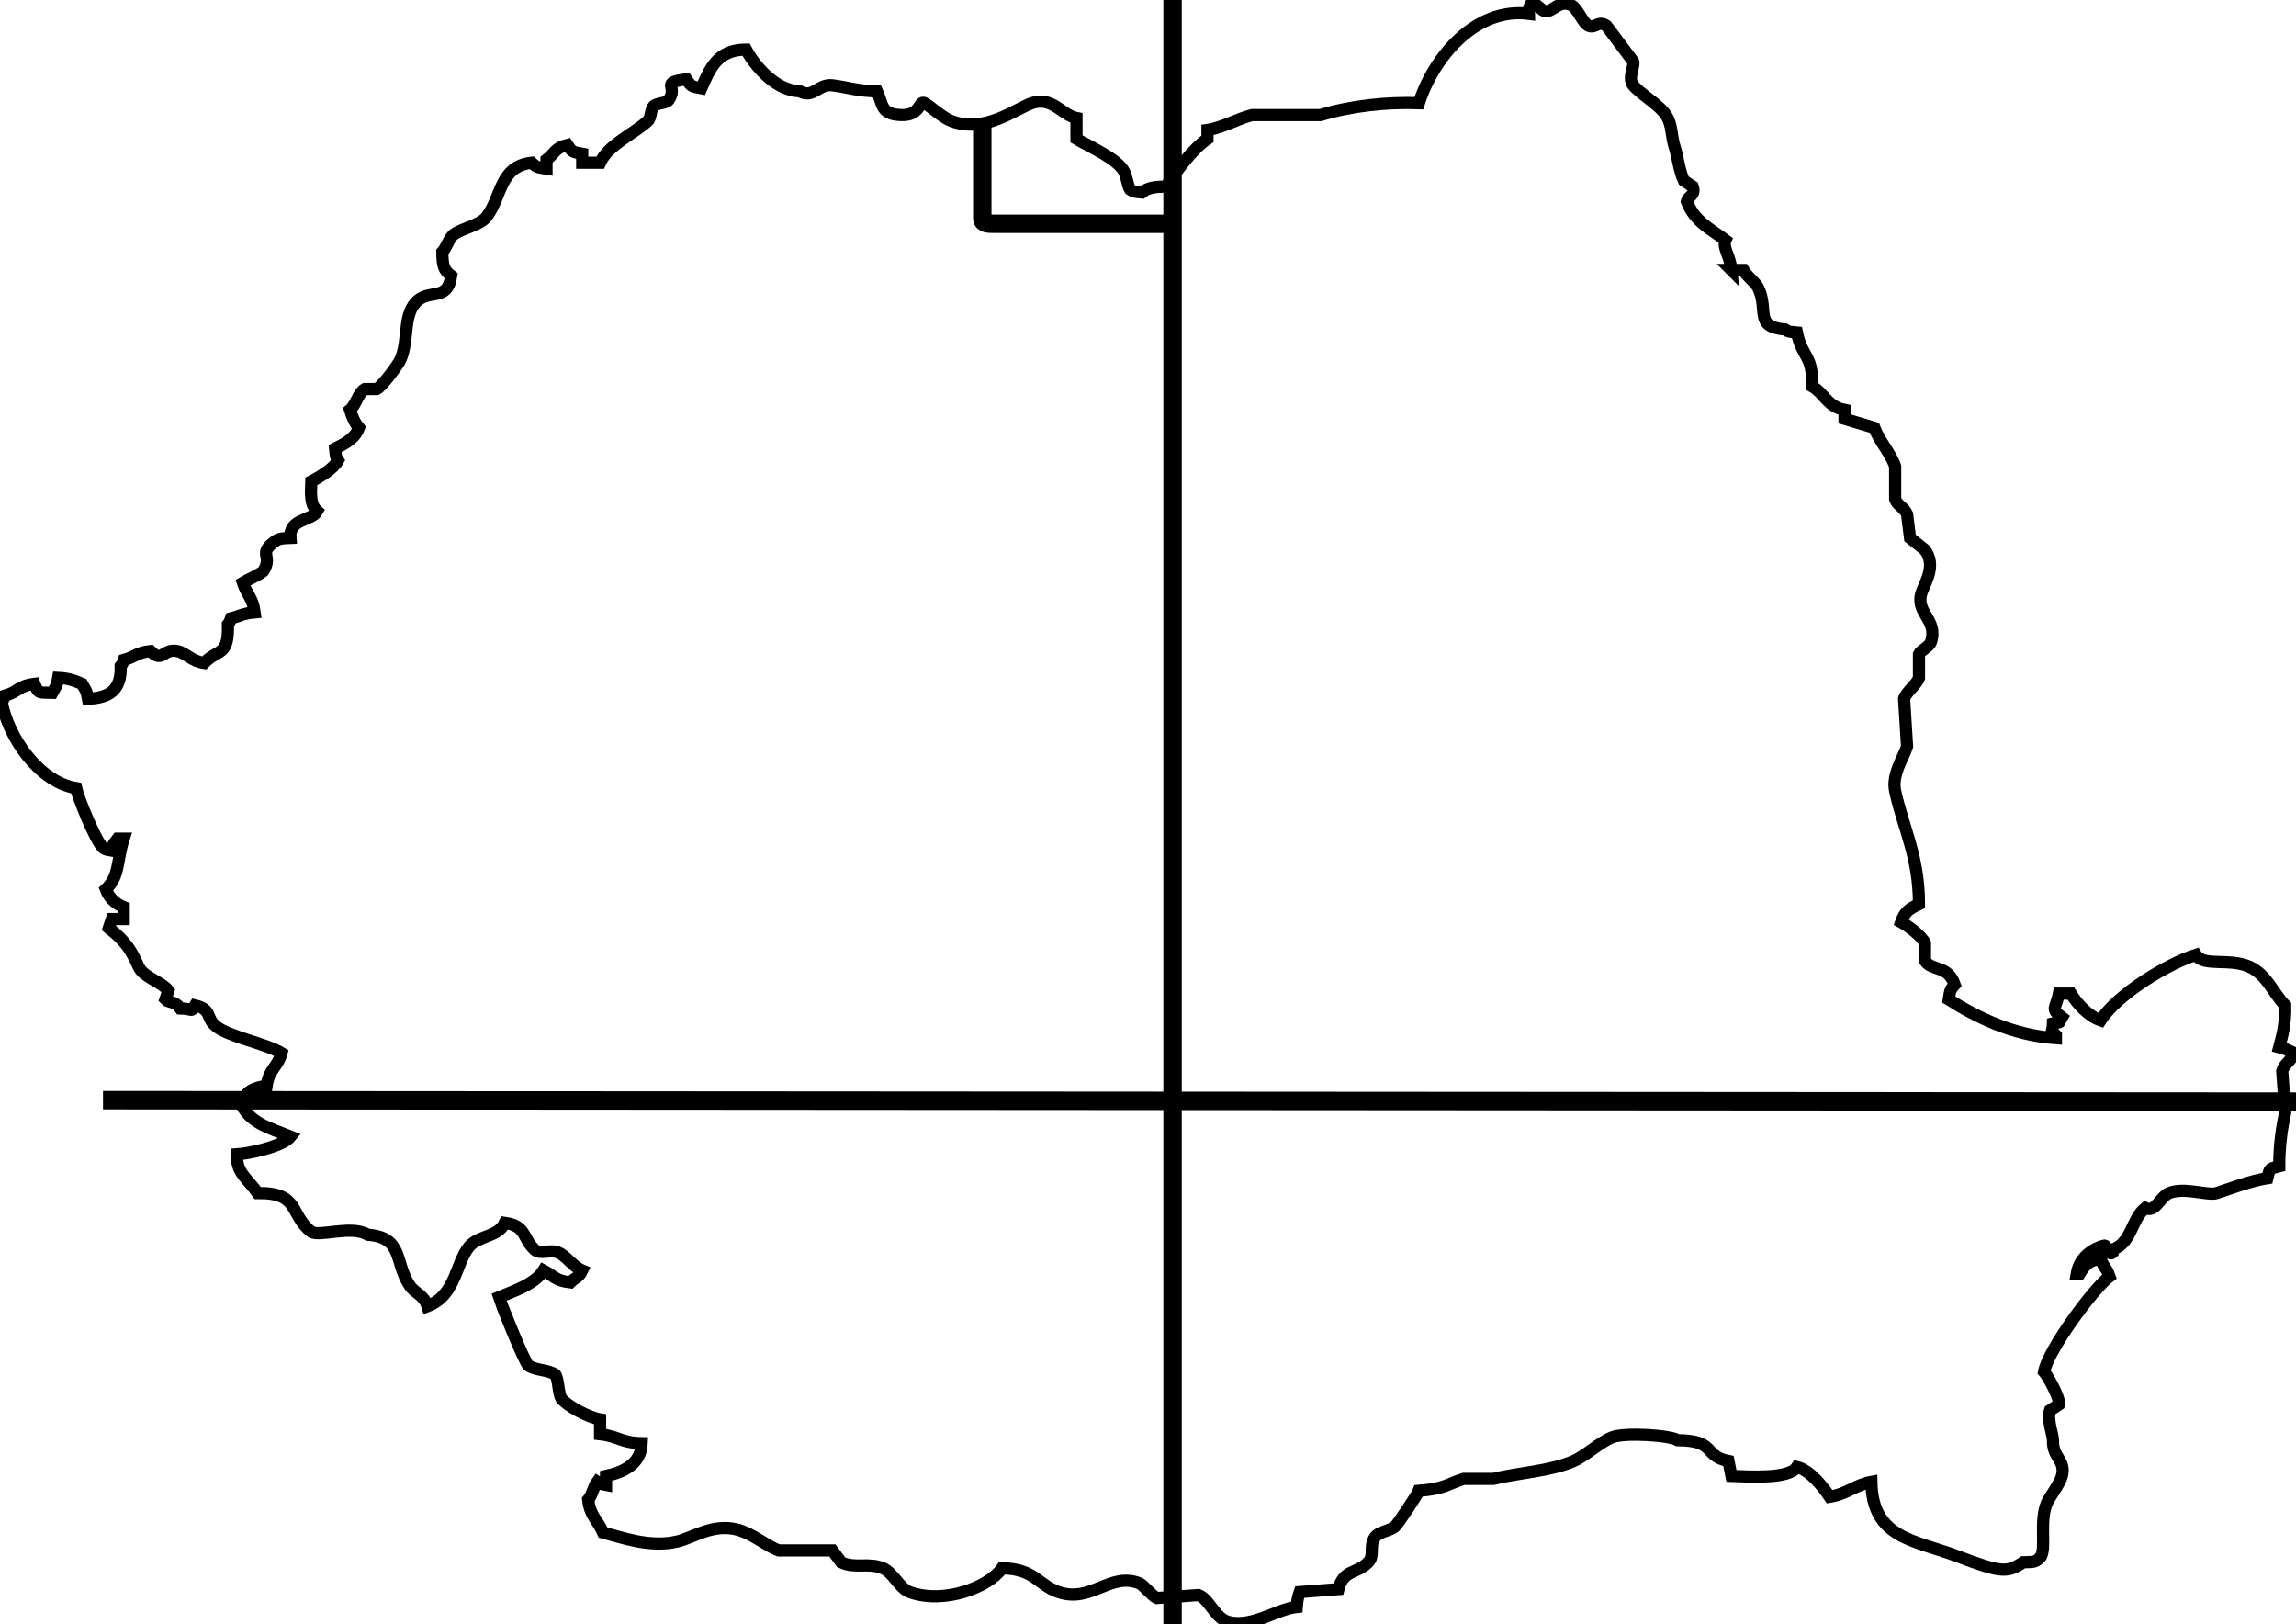
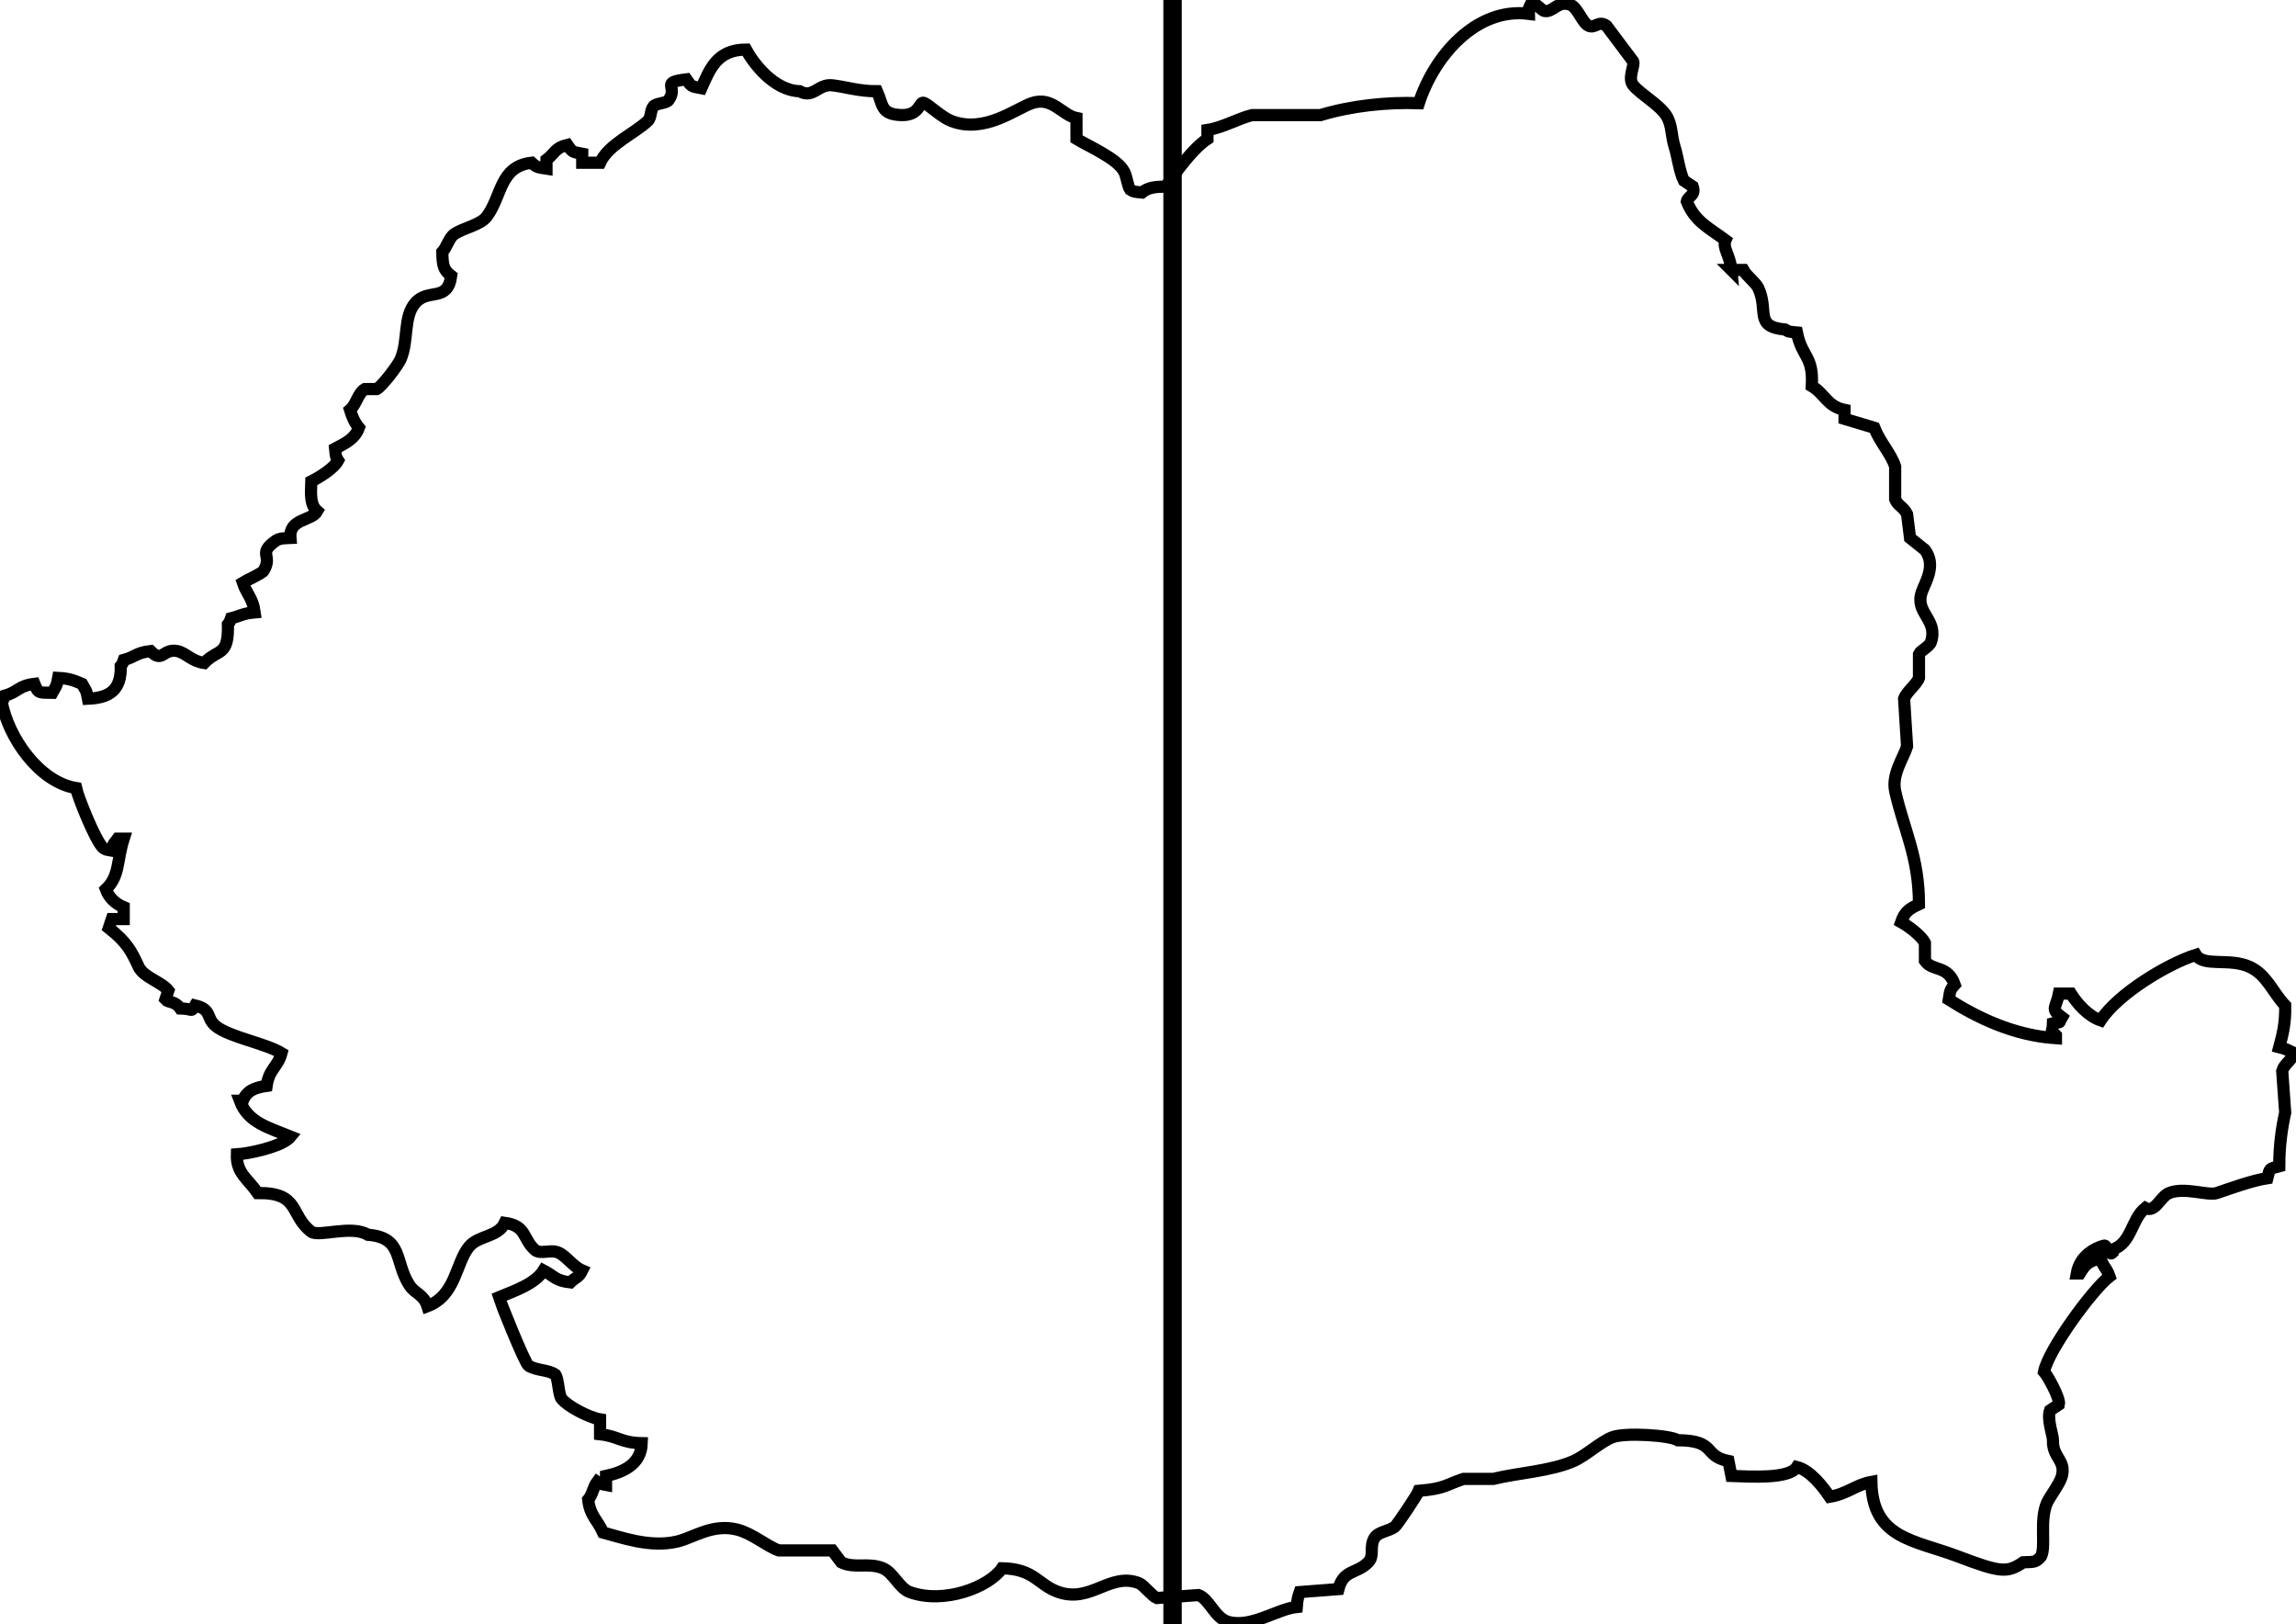
<svg xmlns="http://www.w3.org/2000/svg" width="249.377" height="176.359">
  <title>harta romaniei contur</title>
  <g>
    <title>Layer 1</title>
    <g transform="matrix(1 0 0 1 0 0)" externalResourcesRequired="false" id="Layer_1">
      <path transform="matrix(1 0 0 1 0 0)" id="svg_1" stroke-width="1.323" stroke="#000000" fill="none" d="m188.054,29.317c0.432,0 0.863,0 1.294,0c0.37,0.678 1.346,1.368 1.616,1.94c1.176,2.479 -0.488,4.214 2.911,4.527c0.382,0.26 0.544,0.25 1.294,0.323c0.556,2.763 1.811,2.492 1.616,5.821c1.429,0.843 1.647,2.196 3.558,2.587c0,0.323 0,0.646 0,0.97c1.078,0.324 2.156,0.647 3.233,0.97c0.624,1.594 1.827,2.821 2.264,4.204c0,1.186 0,2.372 0,3.557c0.269,0.701 0.917,0.825 1.294,1.617c0.107,0.862 0.215,1.725 0.322,2.587c0.539,0.431 1.078,0.862 1.617,1.293c1.236,1.668 0.084,3.424 -0.322,4.527c-0.86,2.333 1.814,3.003 0.969,5.498c-0.164,0.485 -1.123,0.917 -1.293,1.294c0,0.861 0,1.725 0,2.586c-0.248,0.709 -1.369,1.512 -1.617,2.264c0.107,1.725 0.216,3.45 0.324,5.175c-0.354,1.179 -1.693,3.046 -1.294,4.851c0.925,4.172 2.586,7.117 2.587,12.288c-1.021,0.485 -1.548,0.786 -1.939,1.94c0.787,0.43 2.216,1.496 2.586,2.264c0,0.646 0,1.293 0,1.94c0.824,1.183 2.461,0.417 3.234,2.587c-0.483,0.525 -0.502,0.654 -0.646,1.617c3.018,1.91 6.98,3.893 11.641,4.203c0,-0.107 0,-0.215 0,-0.322c-0.728,-0.77 -0.353,-0.114 -0.322,-1.295c1.049,-0.268 0.494,0.159 0.97,-0.646c-1.298,-0.967 -0.639,-0.972 -0.323,-2.586c0.431,0 0.861,0 1.293,0c0.696,1.107 1.893,2.451 3.234,2.91c1.9,-2.912 7.32,-6.164 10.348,-7.115c0.806,1.325 3.643,0.31 5.82,1.294c1.886,0.853 2.541,2.81 3.881,4.204c0.039,2.025 -0.288,3.174 -0.646,4.527c0.762,0.186 1.016,0.369 1.617,0.646c-0.336,0.9 -1.053,1.115 -1.294,1.94c0.107,1.509 0.216,3.019 0.323,4.527c-0.35,1.567 -0.651,3.503 -0.646,5.821c-1.098,0.305 -1.006,0.123 -1.293,1.293c-1.674,0.25 -4.096,1.146 -5.498,1.617c-0.943,0.315 -3.531,-0.689 -5.174,0c-0.99,0.414 -1.505,2.193 -2.588,1.617c-1.545,1.268 -1.45,3.799 -3.557,4.526c0,0.108 0,0.216 0,0.323c-0.326,0.32 -0.319,-0.318 -0.323,-0.323c-0.769,-0.454 -0.188,-0.55 -0.97,-0.323c-1.254,0.471 -2.322,1.395 -2.588,2.91c0.107,0 0.216,0 0.324,0c0.572,-0.922 0.938,-1.38 2.264,-1.617c0.317,0.981 0.636,0.967 0.97,1.941c-1.79,1.357 -6.637,7.93 -7.114,10.348c0.388,0.426 1.775,2.91 1.617,3.557c-0.324,0.216 -0.646,0.432 -0.971,0.646c-0.342,0.968 0.342,2.744 0.324,3.234c-0.069,1.904 1.407,2.135 0.97,3.881c-0.209,0.832 -1.354,2.305 -1.617,2.91c-0.839,1.933 -0.095,4.73 -0.646,5.82c-0.562,0.654 -0.694,0.605 -1.94,0.646c-1.745,1.168 -2.42,1.135 -7.114,-0.646c-4.694,-1.781 -9.266,-1.902 -9.378,-8.084c-1.725,0.314 -2.602,1.303 -4.527,1.617c-0.744,-1.092 -2.109,-2.871 -3.557,-3.234c-0.834,1.314 -4.965,1.048 -7.115,0.971c-0.107,-0.539 -0.215,-1.078 -0.322,-1.617c-2.809,-0.563 -1.239,-2.23 -5.498,-2.264c-0.828,-0.539 -5.749,-0.854 -7.114,-0.323c-1.294,0.501 -2.892,2.011 -4.204,2.587c-2.539,1.115 -6.098,1.283 -8.73,1.94c-1.078,0 -2.156,0 -3.234,0c-1.955,0.647 -2.011,1.058 -4.851,1.294c-0.142,0.395 -2.323,3.668 -2.587,3.88c-0.684,0.549 -1.852,0.524 -2.264,1.294c-0.537,1.003 0.057,1.865 -0.646,2.586c-1.259,1.291 -2.672,0.744 -3.234,2.911c-1.401,0.108 -2.803,0.216 -4.204,0.323c-0.18,0.519 -0.259,0.777 -0.323,1.617c-2.127,0.213 -4.926,2.314 -7.438,1.617c-1.466,-0.408 -2.034,-2.463 -3.233,-2.911c-1.509,0.108 -3.019,0.216 -4.527,0.323c-0.505,-0.194 -1.436,-1.423 -1.94,-1.617c-3.147,-1.207 -5.206,2.183 -8.731,0.971c-2.248,-0.773 -2.587,-2.522 -6.144,-2.587c-1.414,2.053 -6.316,3.937 -10.025,2.587c-1.143,-0.416 -1.769,-2.111 -2.91,-2.587c-1.579,-0.659 -3.084,0.069 -4.527,-0.647c-0.324,-0.431 -0.647,-0.861 -0.97,-1.293c-1.94,0 -3.881,0 -5.821,0c-1.287,-0.449 -2.866,-1.85 -4.527,-2.264c-2.671,-0.665 -4.716,0.873 -6.468,1.293c-2.995,0.721 -6.14,-0.465 -8.084,-0.969c-0.626,-1.416 -1.404,-1.771 -1.617,-3.559c0.437,-0.494 0.565,-1.393 0.97,-1.939c0.347,0.243 0.306,0.194 0.97,0.323c0,-0.323 0,-0.646 0,-0.97c1.829,-0.4 3.802,-1.238 3.88,-3.558c-2.246,-0.04 -2.542,-0.755 -4.527,-0.97c0,-0.539 0,-1.078 0,-1.617c-1.202,-0.197 -3.528,-1.408 -4.204,-2.264c-0.326,-0.527 -0.31,-2.065 -0.647,-2.587c-0.83,-0.571 -1.964,-0.413 -2.91,-0.97c-0.429,-0.253 -3.172,-7.209 -3.234,-7.438c1.622,-0.674 3.943,-1.439 4.851,-2.911c1.133,0.588 1.281,1.112 2.911,1.294c0.56,-0.559 0.9,-0.484 1.293,-1.294c-1.031,-0.433 -1.697,-1.553 -2.587,-1.94c-0.895,-0.389 -1.96,0.254 -2.587,-0.323c-1.305,-1.2 -0.87,-2.585 -3.233,-2.91c-0.735,1.572 -2.856,1.347 -3.881,2.587c-1.464,1.773 -1.42,5.296 -4.527,6.468c-0.41,-1.296 -1.333,-1.341 -1.94,-2.264c-1.668,-2.54 -0.636,-5.193 -4.527,-5.497c-1.771,-1.086 -5.311,0.266 -6.144,-0.324c-2.392,-1.83 -1.175,-4.27 -5.821,-4.203c-1.101,-1.576 -2.338,-2.186 -2.264,-4.204c1.448,-0.095 4.493,-0.804 5.497,-1.617c0.351,-0.294 0.028,0.025 0.324,-0.323c-2.335,-0.949 -4.621,-1.496 -5.498,-3.881c0.108,0 0.215,0 0.323,0c0.423,-1.088 1.305,-1.43 2.587,-1.617c0.272,-1.857 1.194,-2 1.617,-3.557c-1.738,-1.058 -5.631,-1.734 -7.114,-2.91c-1.133,-0.897 -0.381,-1.816 -2.264,-2.264c-0.472,0.808 -0.227,0.348 -1.617,0.323c-0.586,-0.838 -1.302,-0.612 -1.617,-0.97c0.108,-0.324 0.216,-0.646 0.323,-0.971c-0.75,-0.943 -2.708,-1.449 -3.233,-2.587c-0.799,-1.729 -1.285,-2.663 -3.234,-4.204c0.107,-0.323 0.215,-0.646 0.323,-0.97c0.431,0 0.862,0 1.293,0c0,-0.431 0,-0.862 0,-1.294c-0.885,-0.363 -1.593,-1.008 -1.94,-1.939c1.537,-1.459 1.173,-3.123 1.94,-5.498c-0.215,0 -0.431,0 -0.646,0c-0.434,0.615 -0.415,0.283 -0.647,1.293c-0.671,-0.119 -0.623,-0.078 -0.97,-0.322c-0.839,-0.813 -2.694,-5.461 -2.91,-6.468c-4.008,-0.653 -7.368,-5.481 -8.084,-9.378c0.26,-0.33 0.115,-0.089 0.323,-0.646c1.481,-0.418 1.473,-1.079 3.234,-1.294c0.426,1.087 0.499,0.937 1.94,0.97c0.362,-0.676 0.464,-0.592 0.646,-1.617c1.217,0.063 1.746,0.297 2.587,0.647c0.363,0.677 0.464,0.593 0.647,1.616c2.303,-0.096 3.635,-0.914 3.557,-3.557c0.26,-0.33 0.115,-0.088 0.323,-0.646c1.282,-0.348 1.353,-0.795 2.911,-0.971c1.325,1.346 1.335,-0.315 2.91,0c0.921,0.186 1.549,1.1 2.911,1.294c1.557,-1.616 2.668,-0.632 2.587,-4.204c0.26,-0.331 0.115,-0.089 0.323,-0.647c1.057,-0.261 1.258,-0.526 2.587,-0.647c-0.212,-1.561 -0.864,-1.958 -1.293,-3.233c0.316,-0.197 2.087,-0.996 2.264,-1.293c1.021,-1.723 -0.711,-1.807 1.293,-3.234c0.419,-0.284 0.798,-0.29 1.617,-0.323c-0.185,-2.133 2.308,-1.825 2.91,-2.911c-0.768,-0.666 -0.702,-1.737 -0.646,-3.234c0.89,-0.45 2.438,-1.381 2.91,-2.264c-0.259,-0.381 -0.25,-0.543 -0.323,-1.293c1.073,-0.562 2.129,-1.038 2.587,-2.264c-0.449,-0.529 -0.744,-1.193 -0.97,-1.94c0.671,-0.557 0.876,-1.839 1.617,-2.264c0.431,0 0.862,0 1.293,0c0.608,-0.332 2.327,-2.625 2.587,-3.234c0.888,-2.077 0.26,-4.618 1.617,-6.144c1.412,-1.588 3.485,-0.013 3.881,-2.911c-0.833,-0.64 -0.939,-1.091 -0.97,-2.587c0.476,-0.499 0.732,-1.552 1.293,-1.94c1.021,-0.707 2.84,-0.971 3.557,-1.94c1.637,-2.215 1.38,-5.422 4.851,-5.821c0.525,0.483 0.654,0.501 1.617,0.646c0,-0.323 0,-0.646 0,-0.97c0.9,-0.683 0.906,-1.291 2.264,-1.617c0.522,0.749 0.473,0.761 1.617,0.97c0,0.323 0,0.647 0,0.97c0.646,0 1.293,0 1.94,0c0.904,-1.974 3.634,-3.106 5.174,-4.527c0.41,-0.378 0.262,-1.208 0.646,-1.617c0.304,-0.323 1.368,-0.301 1.617,-0.647c1.107,-1.539 -1.019,-1.896 1.94,-2.264c0.522,0.749 0.473,0.761 1.617,0.97c0.939,-2.117 1.713,-4.183 4.851,-4.204c0.747,1.397 2.982,4.431 5.821,4.527c1.493,0.832 2.016,-0.823 3.557,-0.646c1.407,0.161 2.928,0.664 4.851,0.646c0.653,1.43 0.375,2.496 2.587,2.587c2.212,0.091 1.927,-1.646 2.587,-1.293c0.66,0.353 1.88,1.544 2.911,1.94c3.594,1.381 6.961,-1.326 8.731,-1.94c2.214,-0.768 3.277,1.302 4.851,1.617c0,0.754 0,1.509 0,2.264c1.301,0.785 4.483,2.161 5.174,3.557c0.251,0.386 0.387,1.557 0.646,1.94c0.382,0.26 0.544,0.25 1.293,0.324c0.669,-0.538 1.344,-0.618 2.587,-0.647c1.111,-1.581 2.896,-4.101 4.527,-5.174c0,-0.324 0,-0.647 0,-0.97c1.685,-0.257 3.221,-1.202 4.851,-1.617c2.479,0 4.958,0 7.438,0c3.399,-1.025 7.215,-1.415 10.671,-1.293c1.651,-5.094 6.219,-10.452 11.965,-9.701c-0.007,-0.853 -0.119,-0.381 0.323,-1.293c0.338,0.157 1.141,0.929 1.294,0.97c0.978,0.261 1.511,-1.219 2.91,-0.647c0.756,0.31 1.254,1.94 1.94,2.264c0.711,0.335 1.068,-0.616 1.939,0l2.911,3.881c0.179,0.46 -0.632,1.822 0,2.587c0.809,0.98 2.796,2.084 3.558,3.233c0.713,1.077 0.521,2.204 0.97,3.558c0.26,0.786 0.496,2.596 0.97,3.557c0.324,0.216 0.646,0.432 0.971,0.647c0.336,0.992 -0.533,1.034 -0.646,1.617c0.858,2.192 2.445,2.892 4.203,4.204c-0.355,0.851 0.49,1.61 0.64,3.238z" />
    </g>
    <line id="svg_2" y2="199.641" x2="127.355" y1="-7.026" x1="127.355" stroke-width="2" stroke="#000000" fill="none" />
-     <line transform="matrix(1 0 0 1 0 0)" id="svg_3" y2="119.641" x2="261.022" y1="119.474" x1="11.188" stroke-width="2" stroke="#000000" fill="none" />
-     <path transform="matrix(1 0 0 1 0 0)" d="m106.688,12.974c0,0.596 0,1.193 0,1.789c0,0.596 0,1.193 0,1.789c0,0.596 0,1.193 0,1.789c0,0.596 0,1.193 0,1.789c0,0.596 0,1.193 0,1.789c0,0.596 0,1.193 0,1.789c0,0.596 0.667,0.596 1.333,0.596c0.667,0 1.333,0 2,0c0.667,0 1.333,0 2,0c0.667,0 1.333,0 2,0c0.667,0 1.333,0 2,0c0.667,0 1.333,0 2,0c0.667,0 1.333,0 2,0c0.667,0 1.333,0 2,0c0.667,0 1.333,0 2,0c0.667,0 1.333,0 2,0l0.667,0l0.667,0" id="svg_4" stroke-linecap="null" stroke-linejoin="null" stroke-dasharray="null" stroke-width="2" stroke="#000000" fill="none" />
  </g>
</svg>